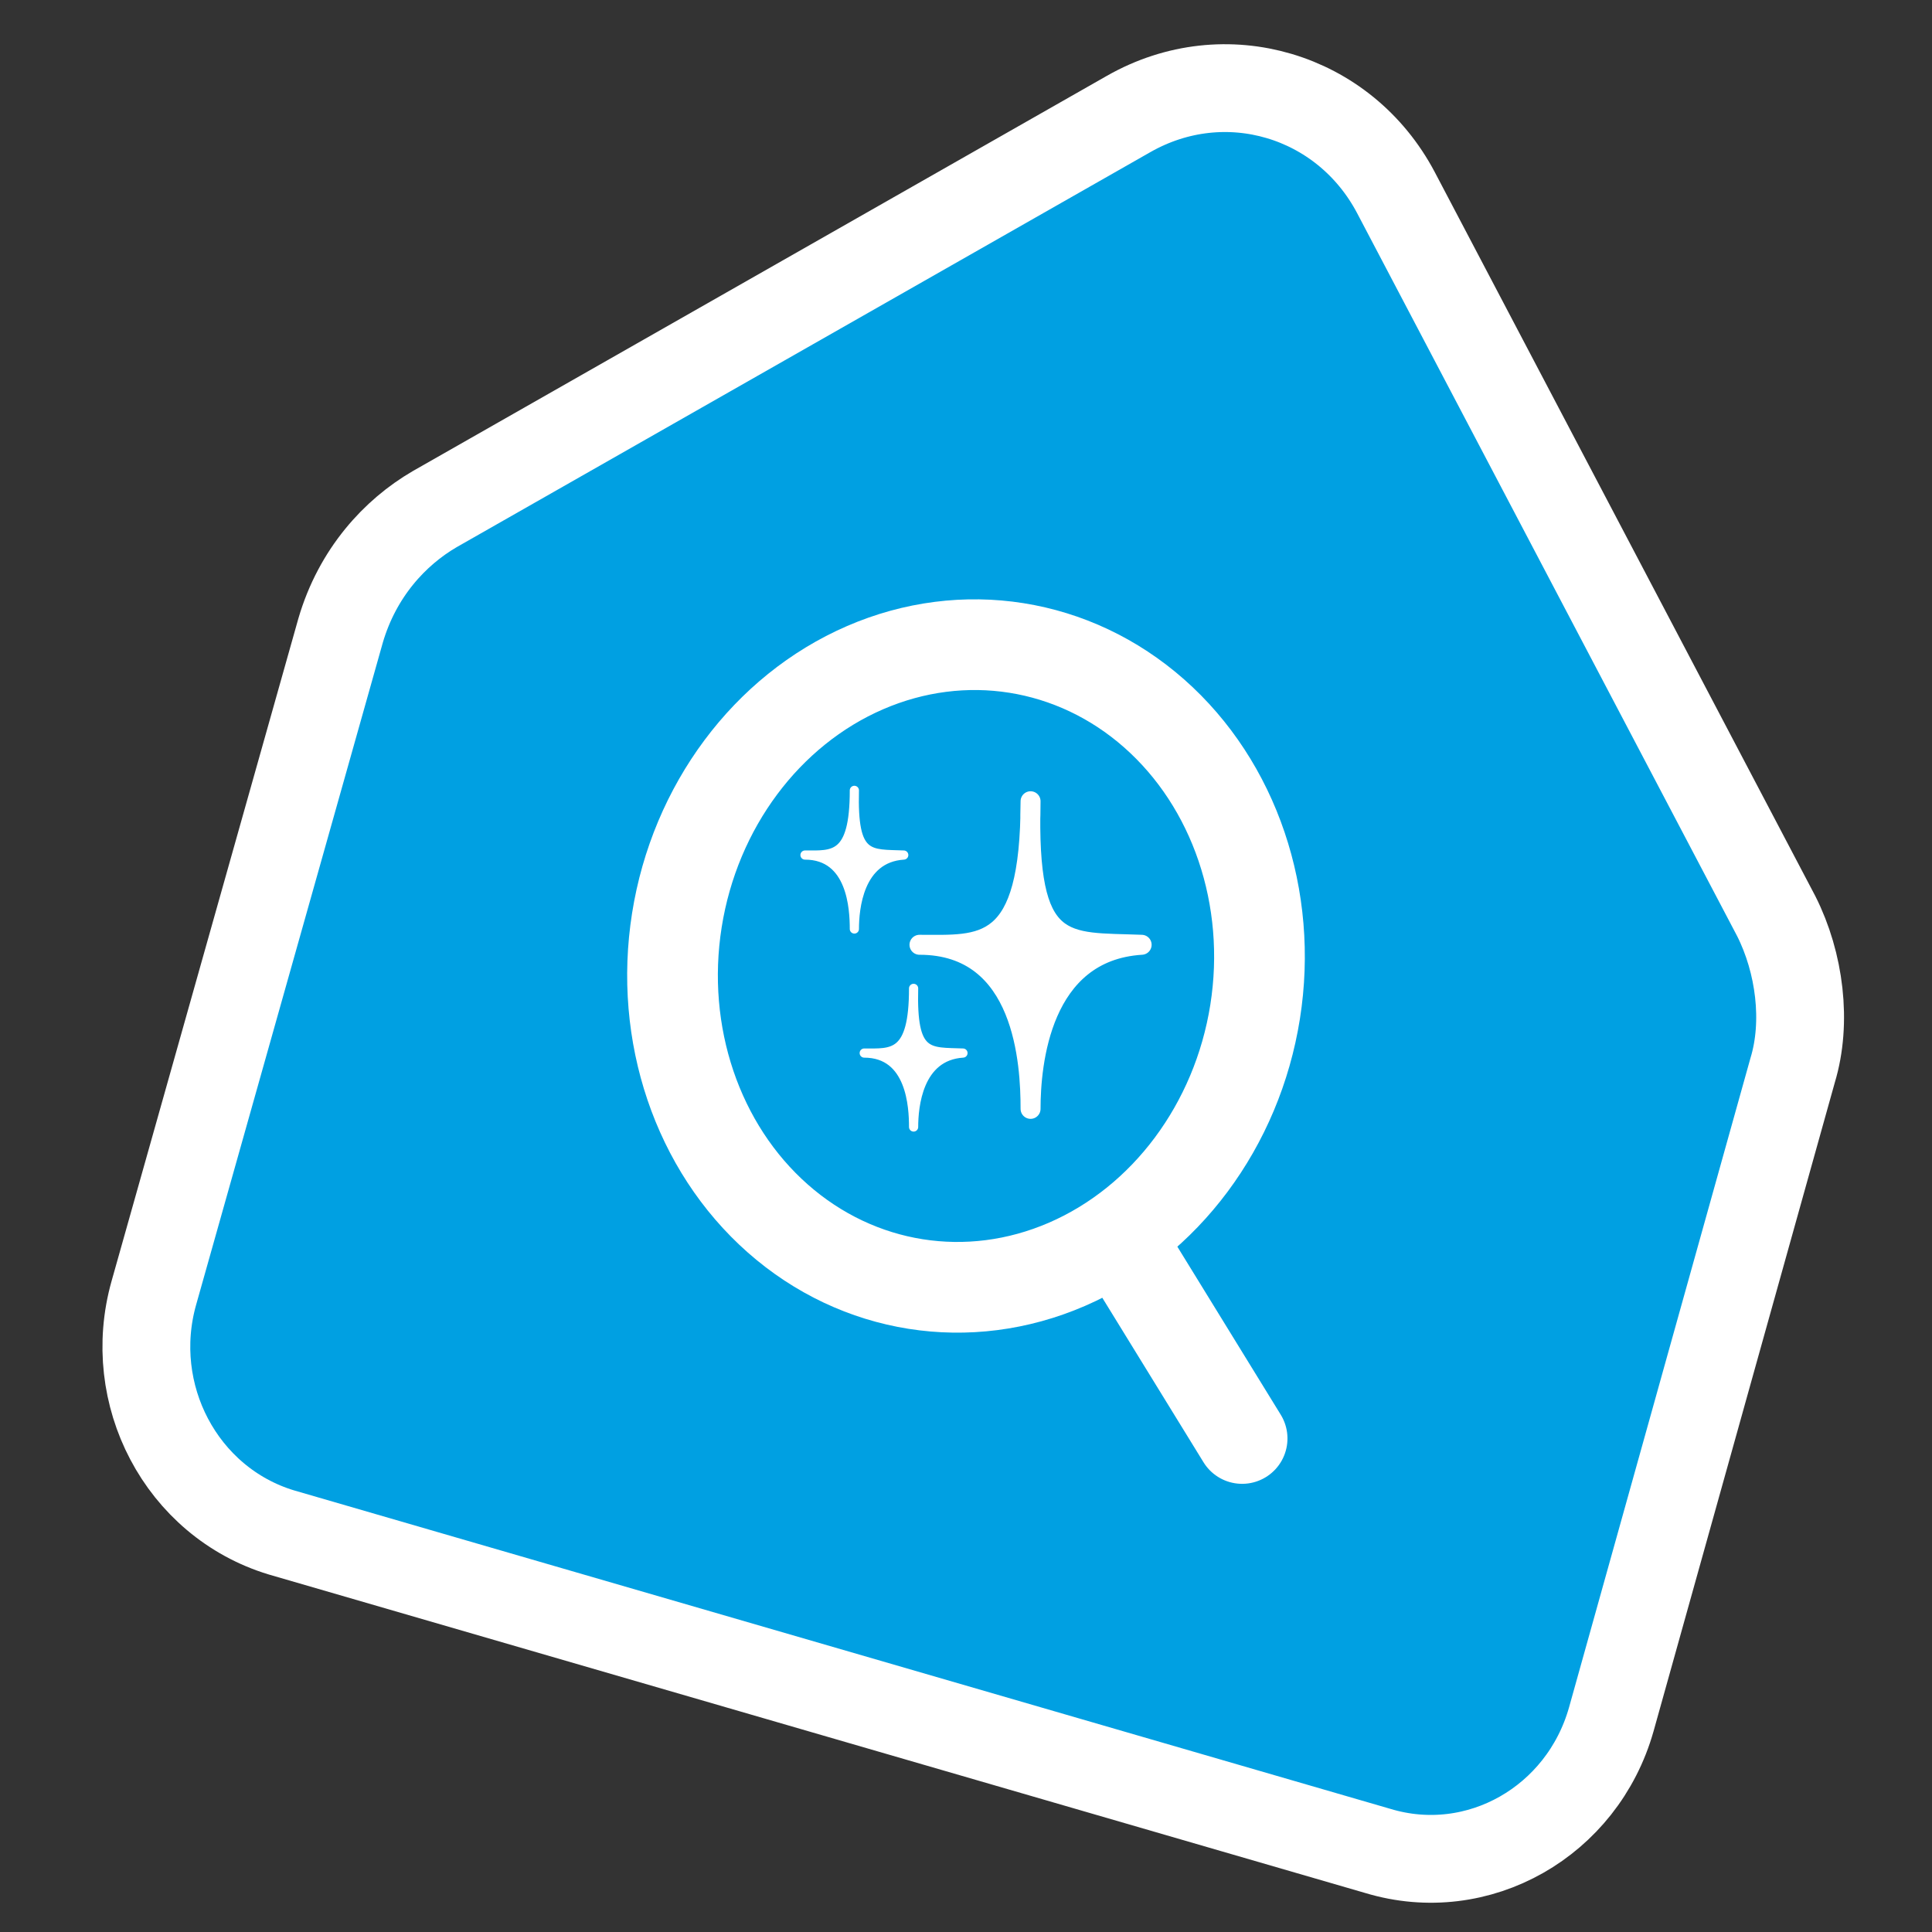
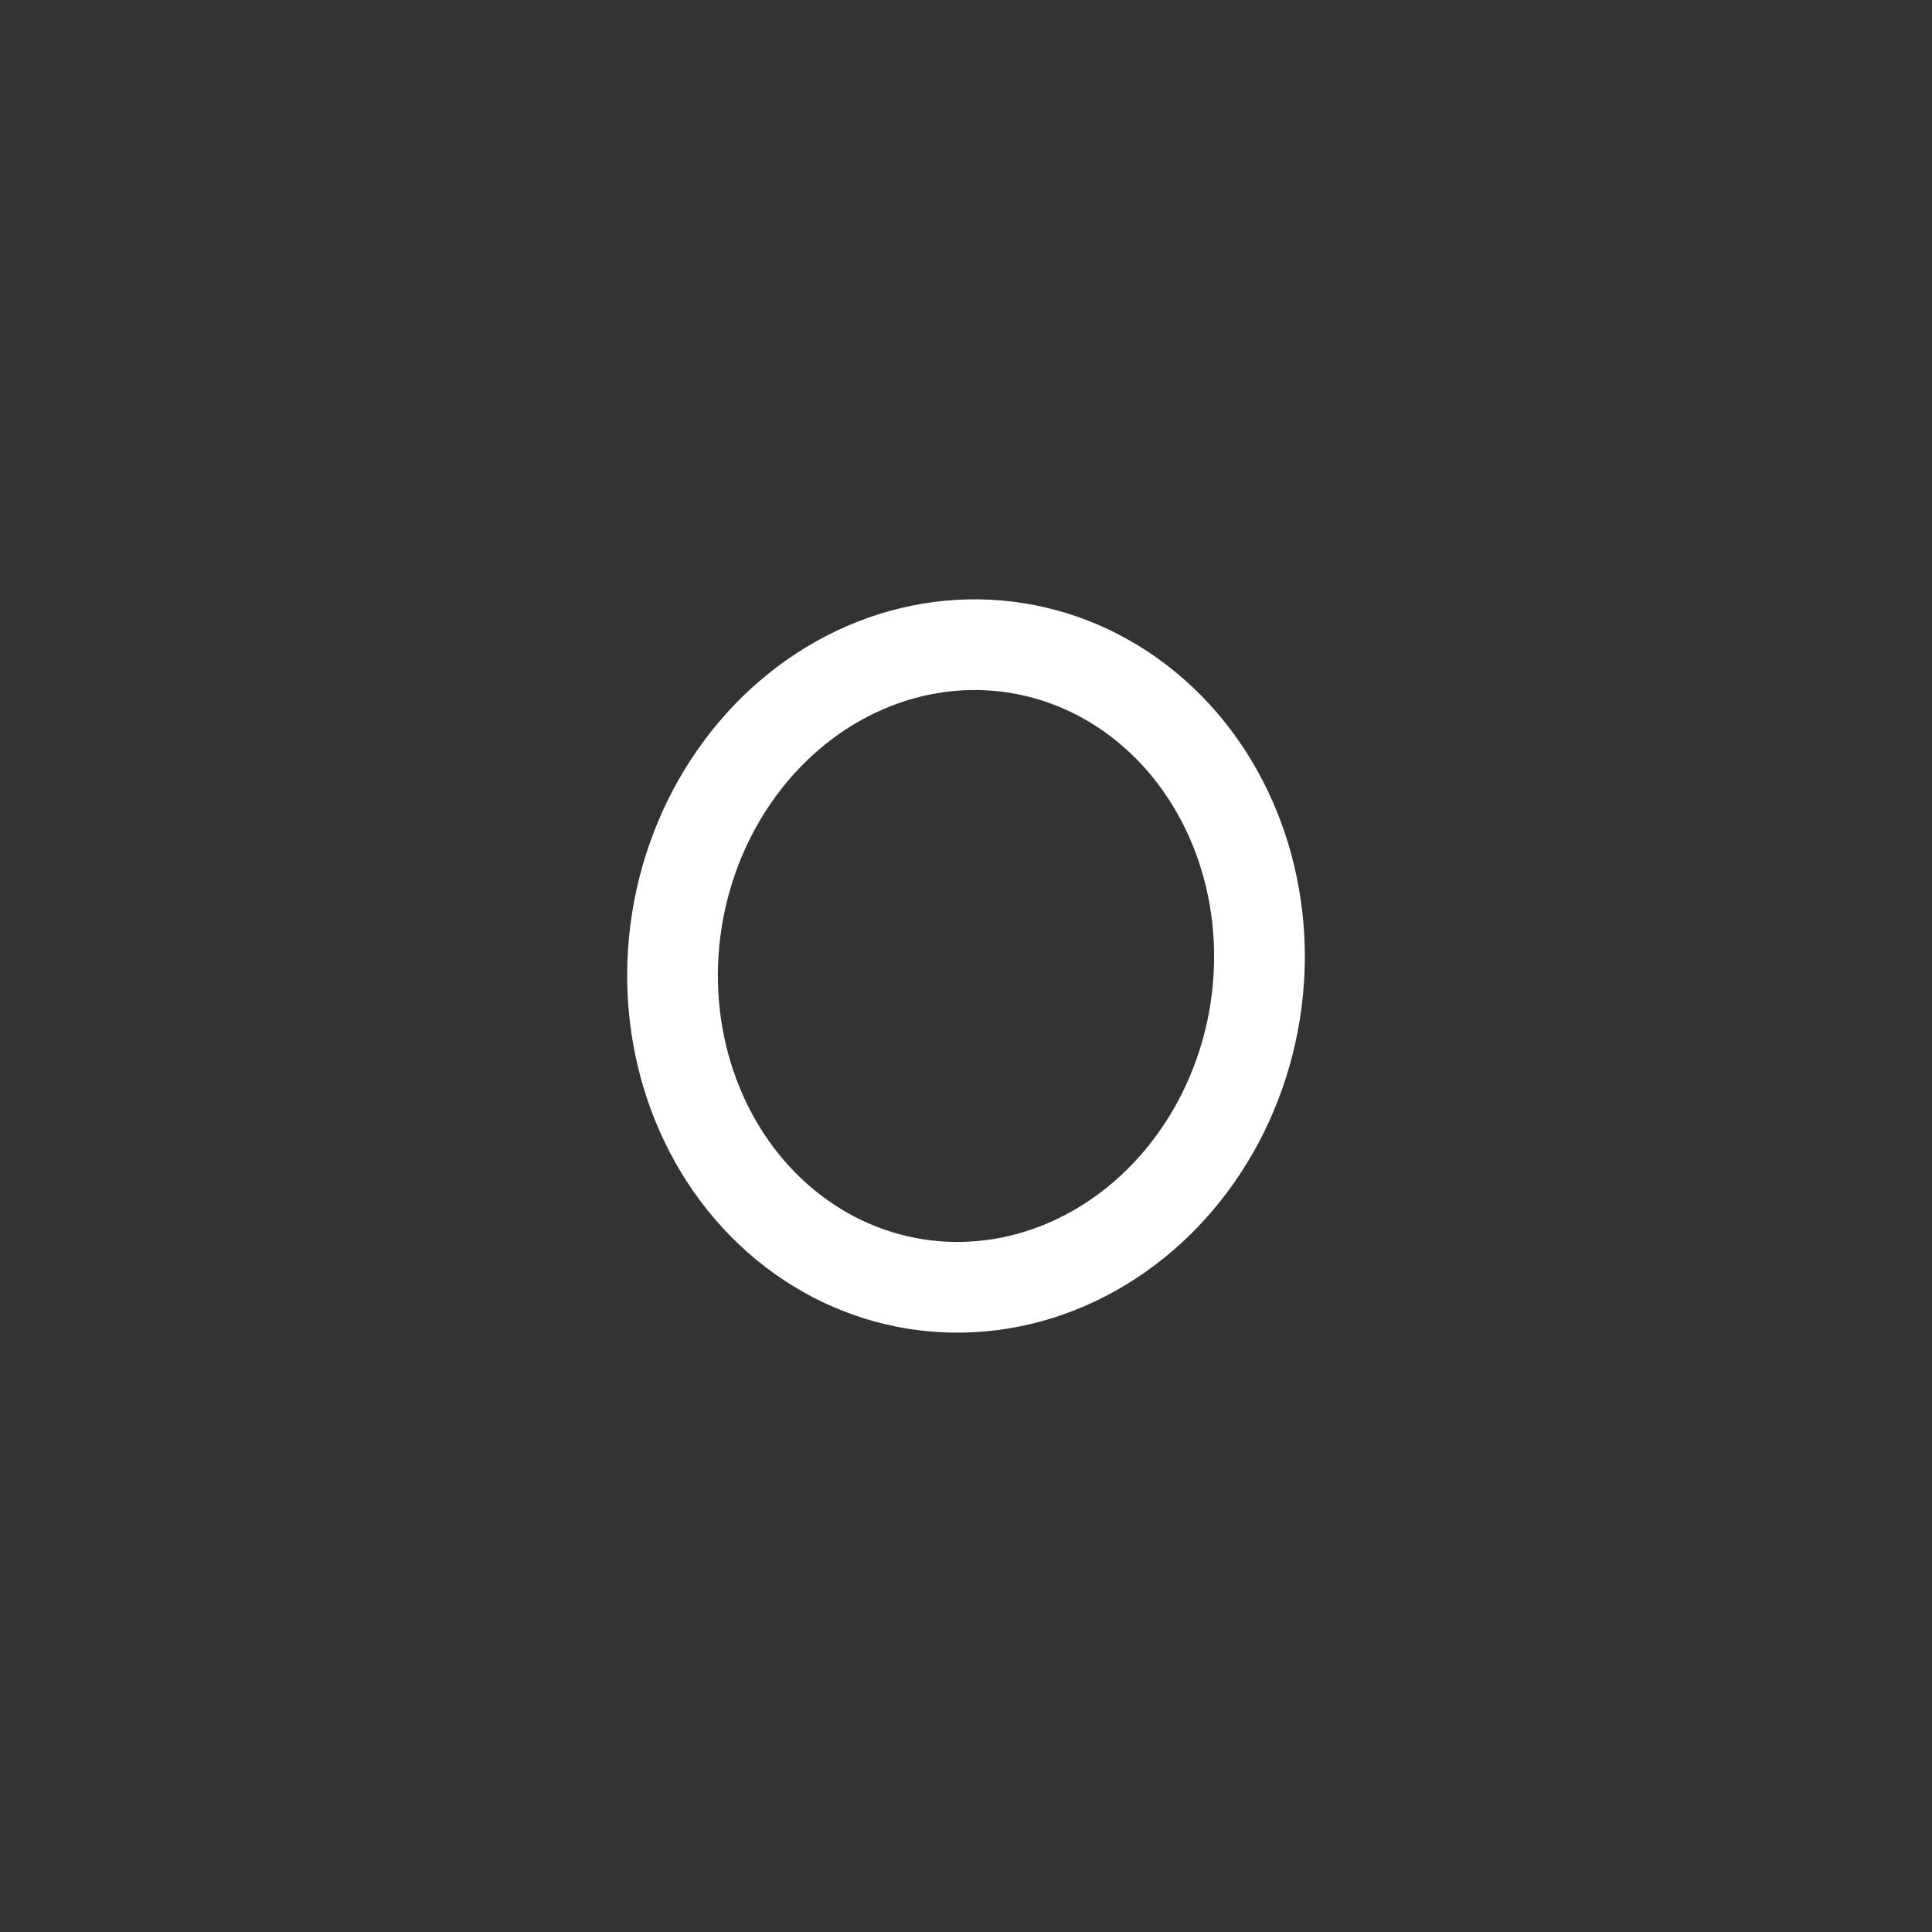
<svg xmlns="http://www.w3.org/2000/svg" width="132px" height="132px" viewBox="0 0 132 132" version="1.1">
  <rect x="0" y="0" width="132" height="132" fill="#333333" stroke="none" />
  <title>Artboard</title>
  <g id="Artboard" stroke="none" stroke-width="1" fill="none" fill-rule="evenodd">
    <g id="Group-6-Copy-2" transform="translate(13, 9)" stroke="#FFFFFF">
      <g id="Albert_Heijn_Logo" fill="#00A0E2" fill-rule="nonzero" stroke-width="6">
-         <path d="M64.112,-1.213 C67.421,-3.097 71.097,-3.416 74.387,-2.443 C77.685,-1.469 80.61,0.81 82.382,4.174 L108.36,53.595 C109.962,56.77 110.48,60.839 109.476,64.134 L103.846,84.283 L103.475,85.611 L102.918,87.607 L97.09,108.463 C96.099,111.973 93.822,114.725 90.961,116.351 C88.062,117.999 84.559,118.496 81.14,117.462 L6.221,95.699 C2.818,94.667 0.131,92.31 -1.445,89.317 C-2.998,86.37 -3.469,82.81 -2.488,79.335 L10.27,34.082 C11.423,30.14 13.977,27.372 16.7,25.786 Z" id="path3307" />
-       </g>
+         </g>
      <g id="Group-7" transform="translate(28.501, 32.142)">
        <g id="Group-2" transform="translate(26.258, 29.355) rotate(9) translate(-26.258, -29.355)translate(3.817, 3.188)" stroke-width="6.197">
          <ellipse id="Oval" cx="20" cy="22" rx="20" ry="22" />
-           <line x1="34.083" y1="39.733" x2="43.683" y2="50.933" id="Line" stroke-linecap="round" />
        </g>
        <g id="Group-5" transform="translate(13.499, 12.858)" fill="#FFFFFF" stroke-linejoin="round">
-           <path d="M15.411,0.743 C15.411,11.084 12.089,10.55 7.822,10.55 C15.03,10.55 15.411,18.727 15.411,21.761 C15.411,18.708 16.076,10.979 23,10.55 C17.703,10.342 15.14,11.084 15.411,0.743 Z" id="Path" stroke-width="1.364" />
-           <path d="M3.373,0 C3.373,4.659 1.896,4.419 0,4.419 C3.203,4.419 3.373,8.103 3.373,9.471 C3.373,8.095 3.668,4.612 6.746,4.419 C4.392,4.325 3.252,4.659 3.373,0 Z" id="Path-Copy" stroke-width="0.628" />
-           <path d="M7.42,13.529 C7.42,18.189 5.944,17.948 4.047,17.948 C7.251,17.948 7.42,21.633 7.42,23 C7.42,21.624 7.716,18.142 10.793,17.948 C8.439,17.855 7.3,18.189 7.42,13.529 Z" id="Path-Copy-2" stroke-width="0.628" />
-         </g>
+           </g>
      </g>
    </g>
  </g>
</svg>